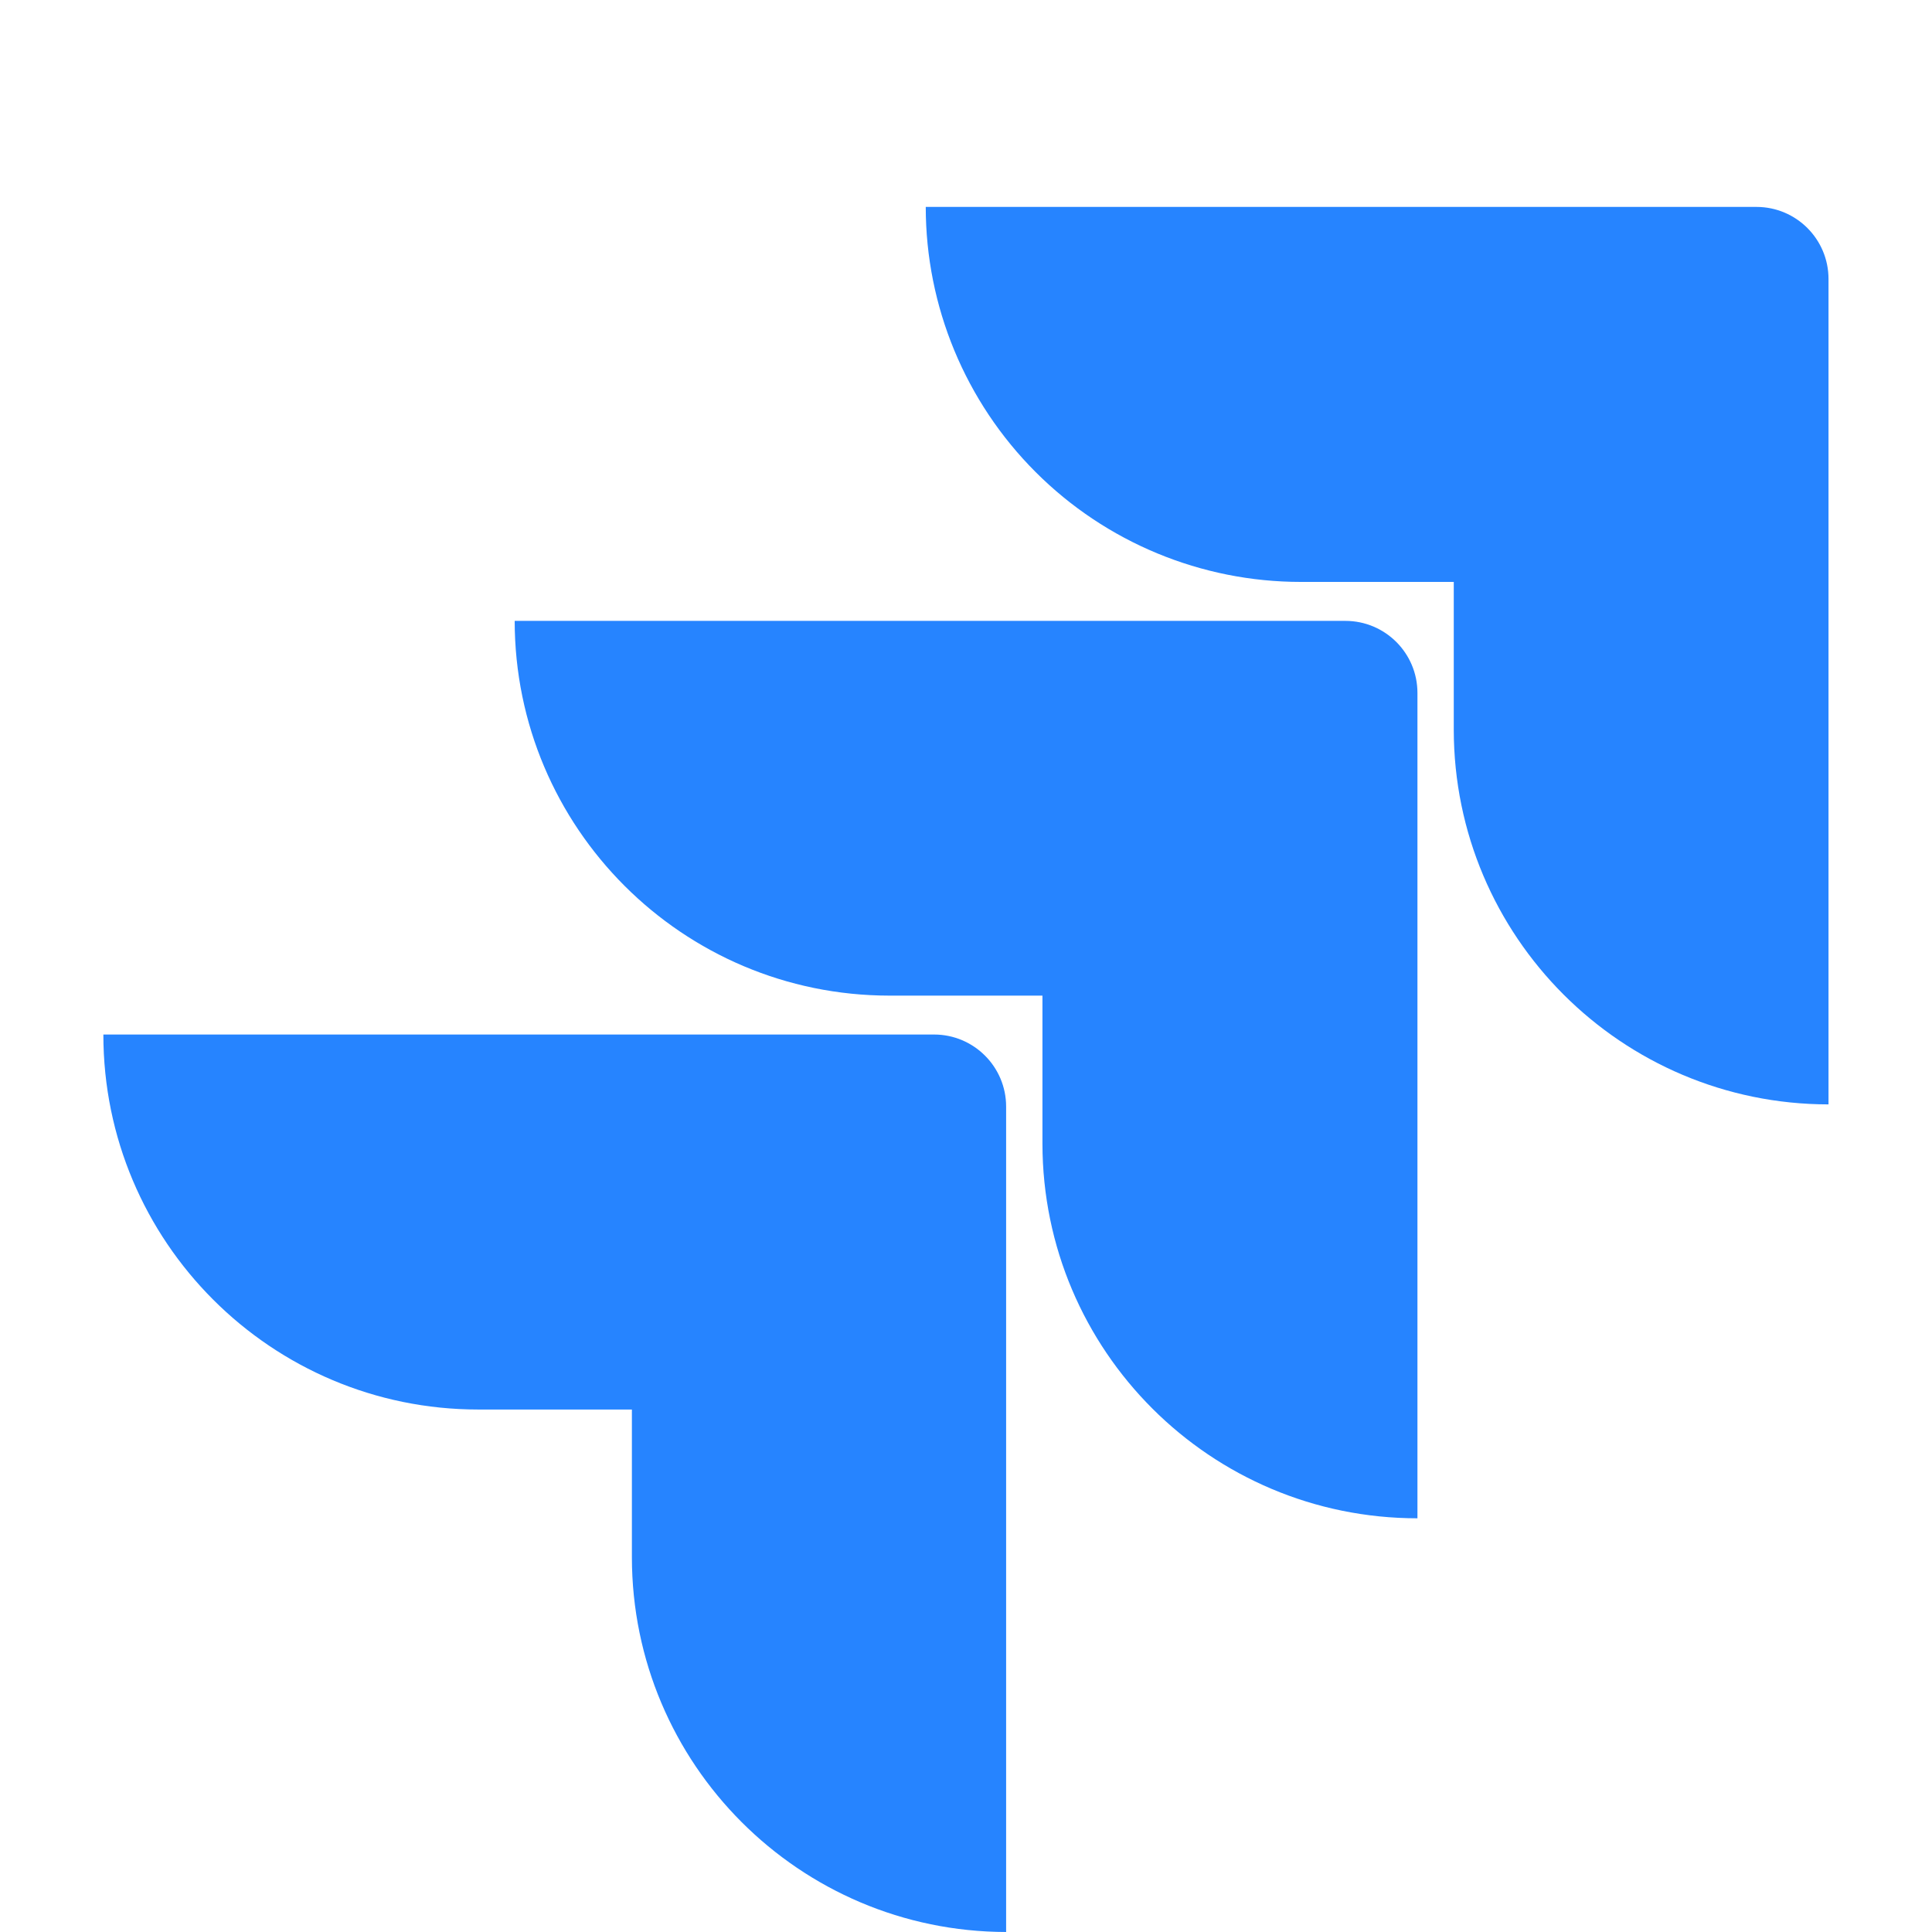
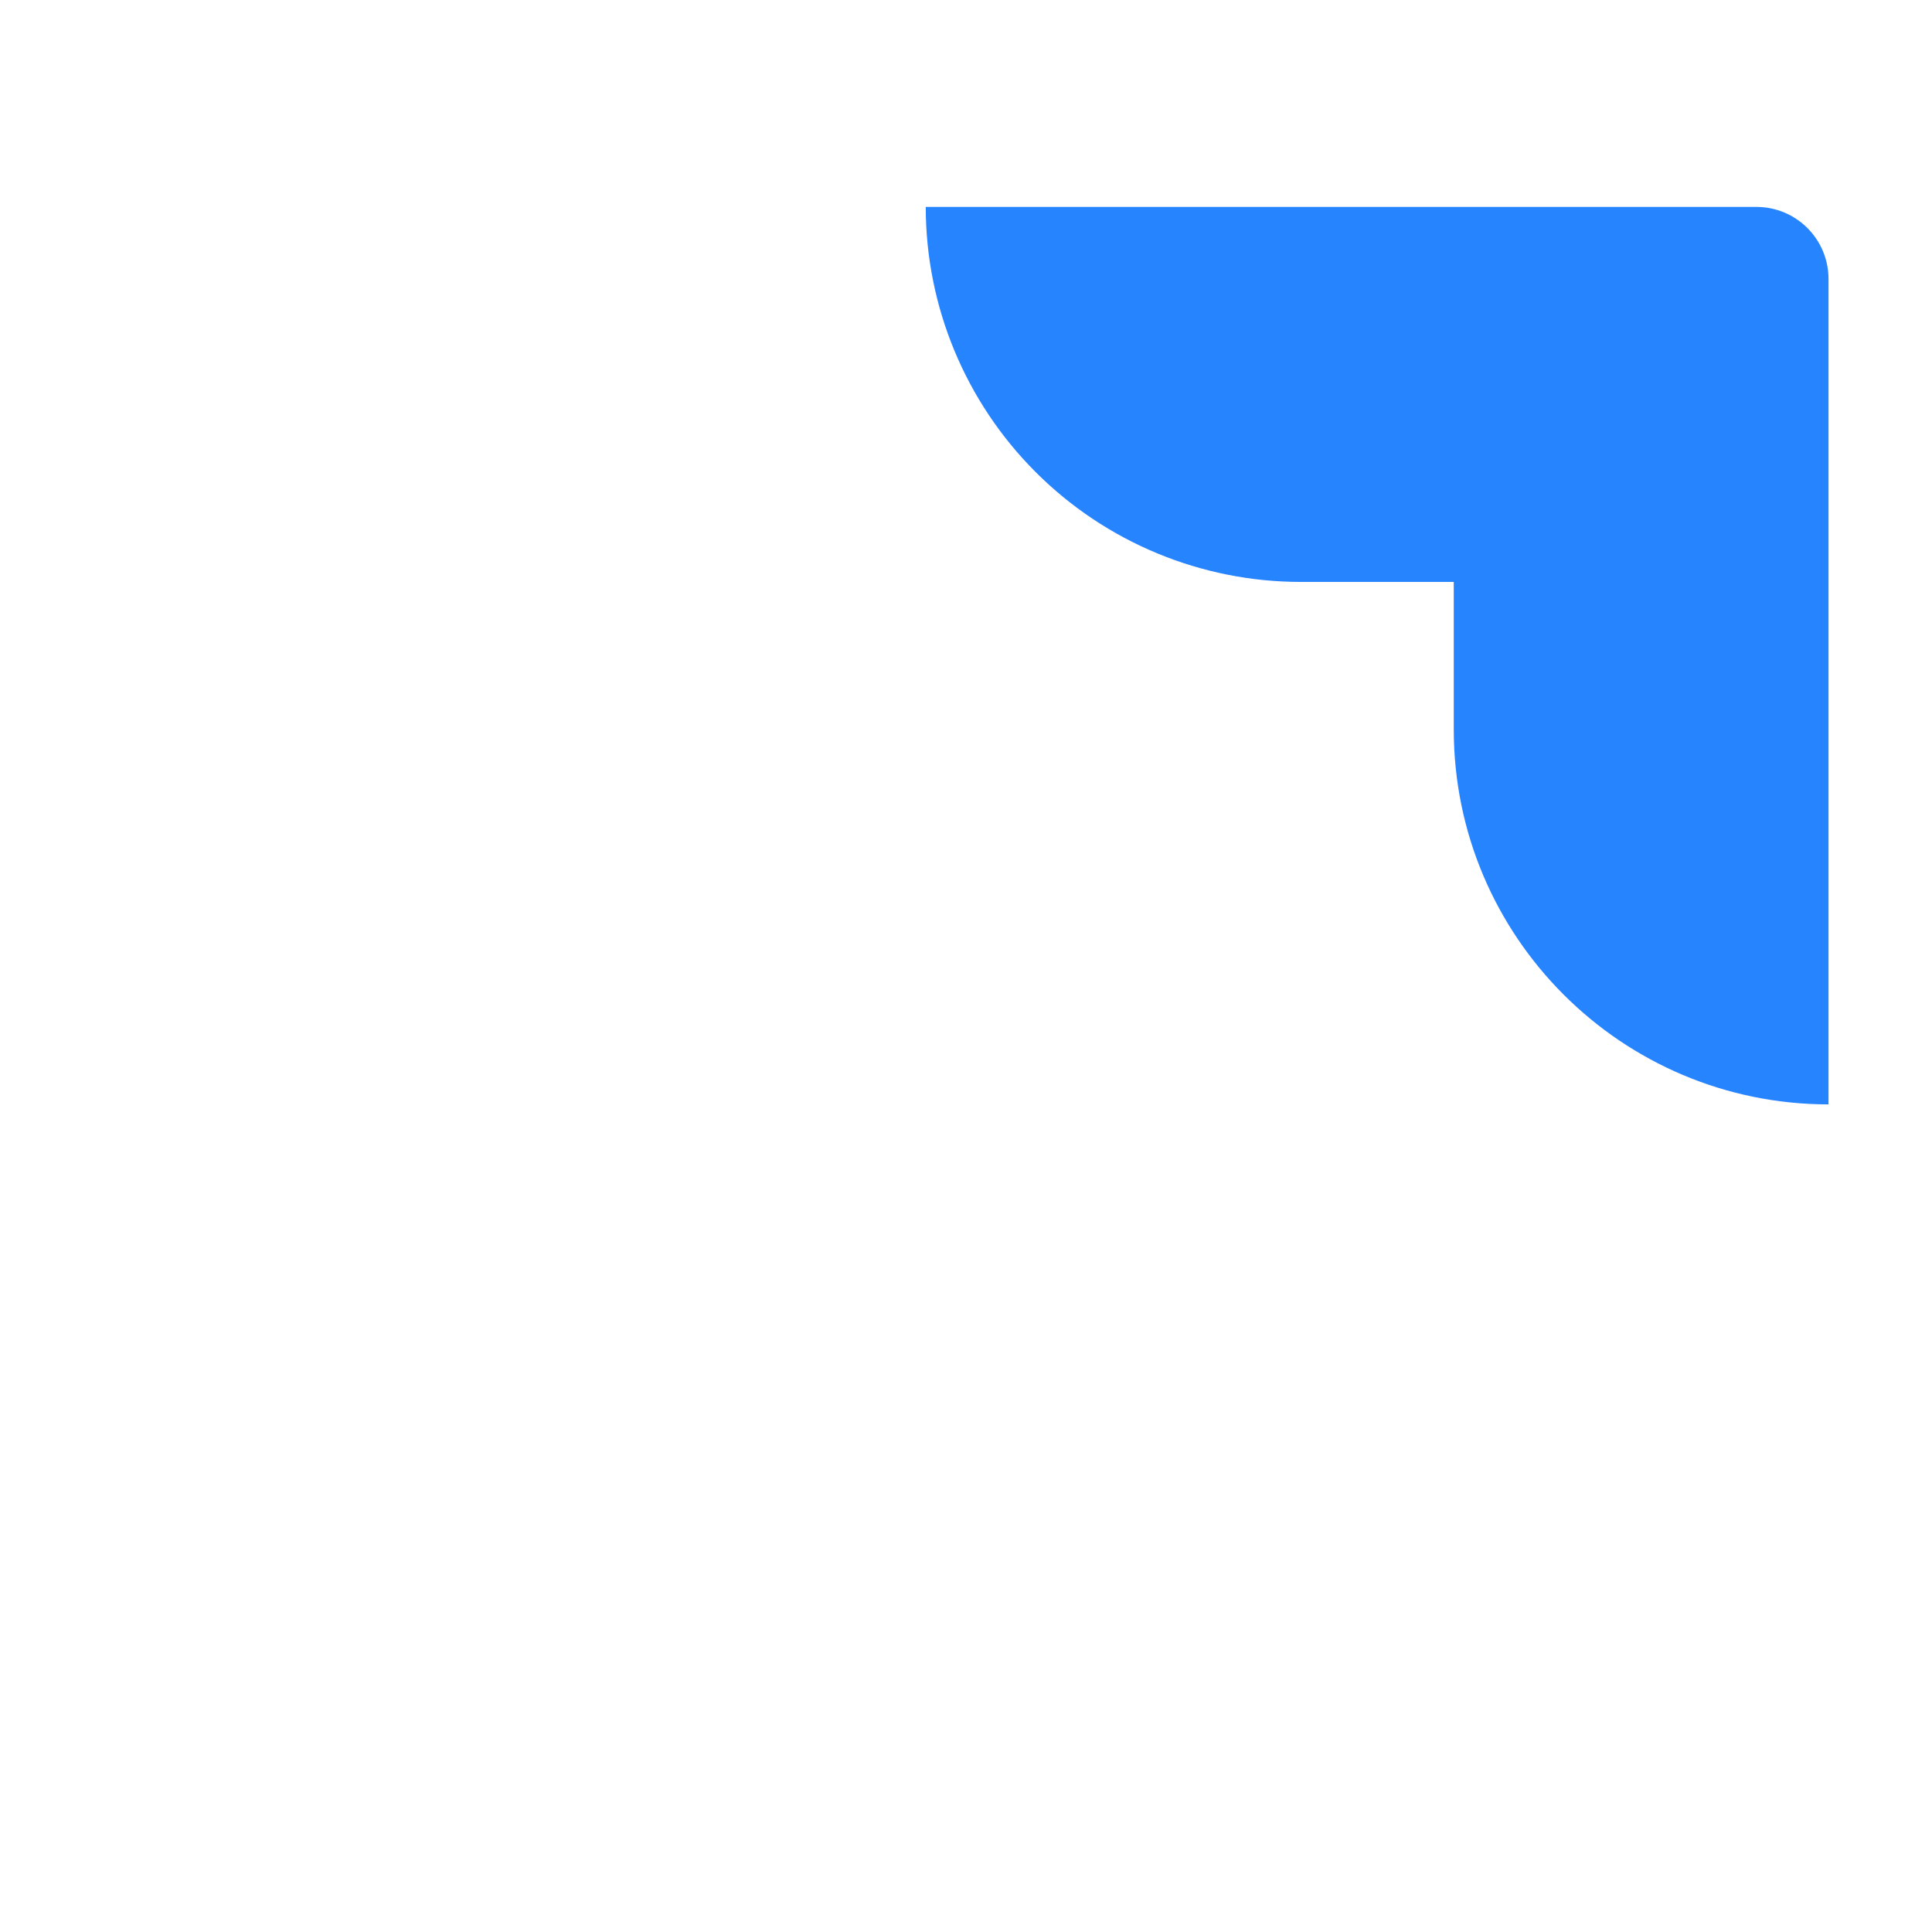
<svg xmlns="http://www.w3.org/2000/svg" width="30" height="30" viewBox="0 0 30 30" fill="none">
  <g clip-path="url(#clip0_2507_2893)">
    <path d="M27.274 3.213H14.375C14.375 4.757 14.989 6.238 16.081 7.33C17.172 8.422 18.654 9.036 20.198 9.036H22.574V11.33C22.576 14.543 25.18 17.147 28.393 17.149V4.332C28.393 3.714 27.892 3.213 27.274 3.213Z" fill="#2684FF" />
-     <path d="M20.891 9.641H7.992C7.994 12.854 10.598 15.458 13.811 15.46H16.187V17.761C16.191 20.974 18.797 23.576 22.01 23.576V10.76C22.01 10.142 21.509 9.641 20.891 9.641Z" fill="url(#paint0_linear_2507_2893)" />
-     <path d="M14.504 16.064H1.605C1.605 19.28 4.213 21.887 7.428 21.887H9.812V24.181C9.814 27.391 12.413 29.994 15.623 30V17.183C15.623 16.566 15.122 16.064 14.504 16.064Z" fill="url(#paint1_linear_2507_2893)" />
  </g>
  <defs>
    <linearGradient id="paint0_linear_2507_2893" x1="3516.63" y1="16.057" x2="2125.1" y2="1642.26" gradientUnits="userSpaceOnUse">
      <stop offset="0.18" stop-color="#0052CC" />
      <stop offset="1" stop-color="#2684FF" />
    </linearGradient>
    <linearGradient id="paint1_linear_2507_2893" x1="3604.54" y1="34.197" x2="1994.9" y2="1807.88" gradientUnits="userSpaceOnUse">
      <stop offset="0.18" stop-color="#0052CC" />
      <stop offset="1" stop-color="#2684FF" />
    </linearGradient>
    <clipPath id="clip0_2507_2893">
      <rect width="30" height="30" fill="white" />
    </clipPath>
  </defs>
</svg>